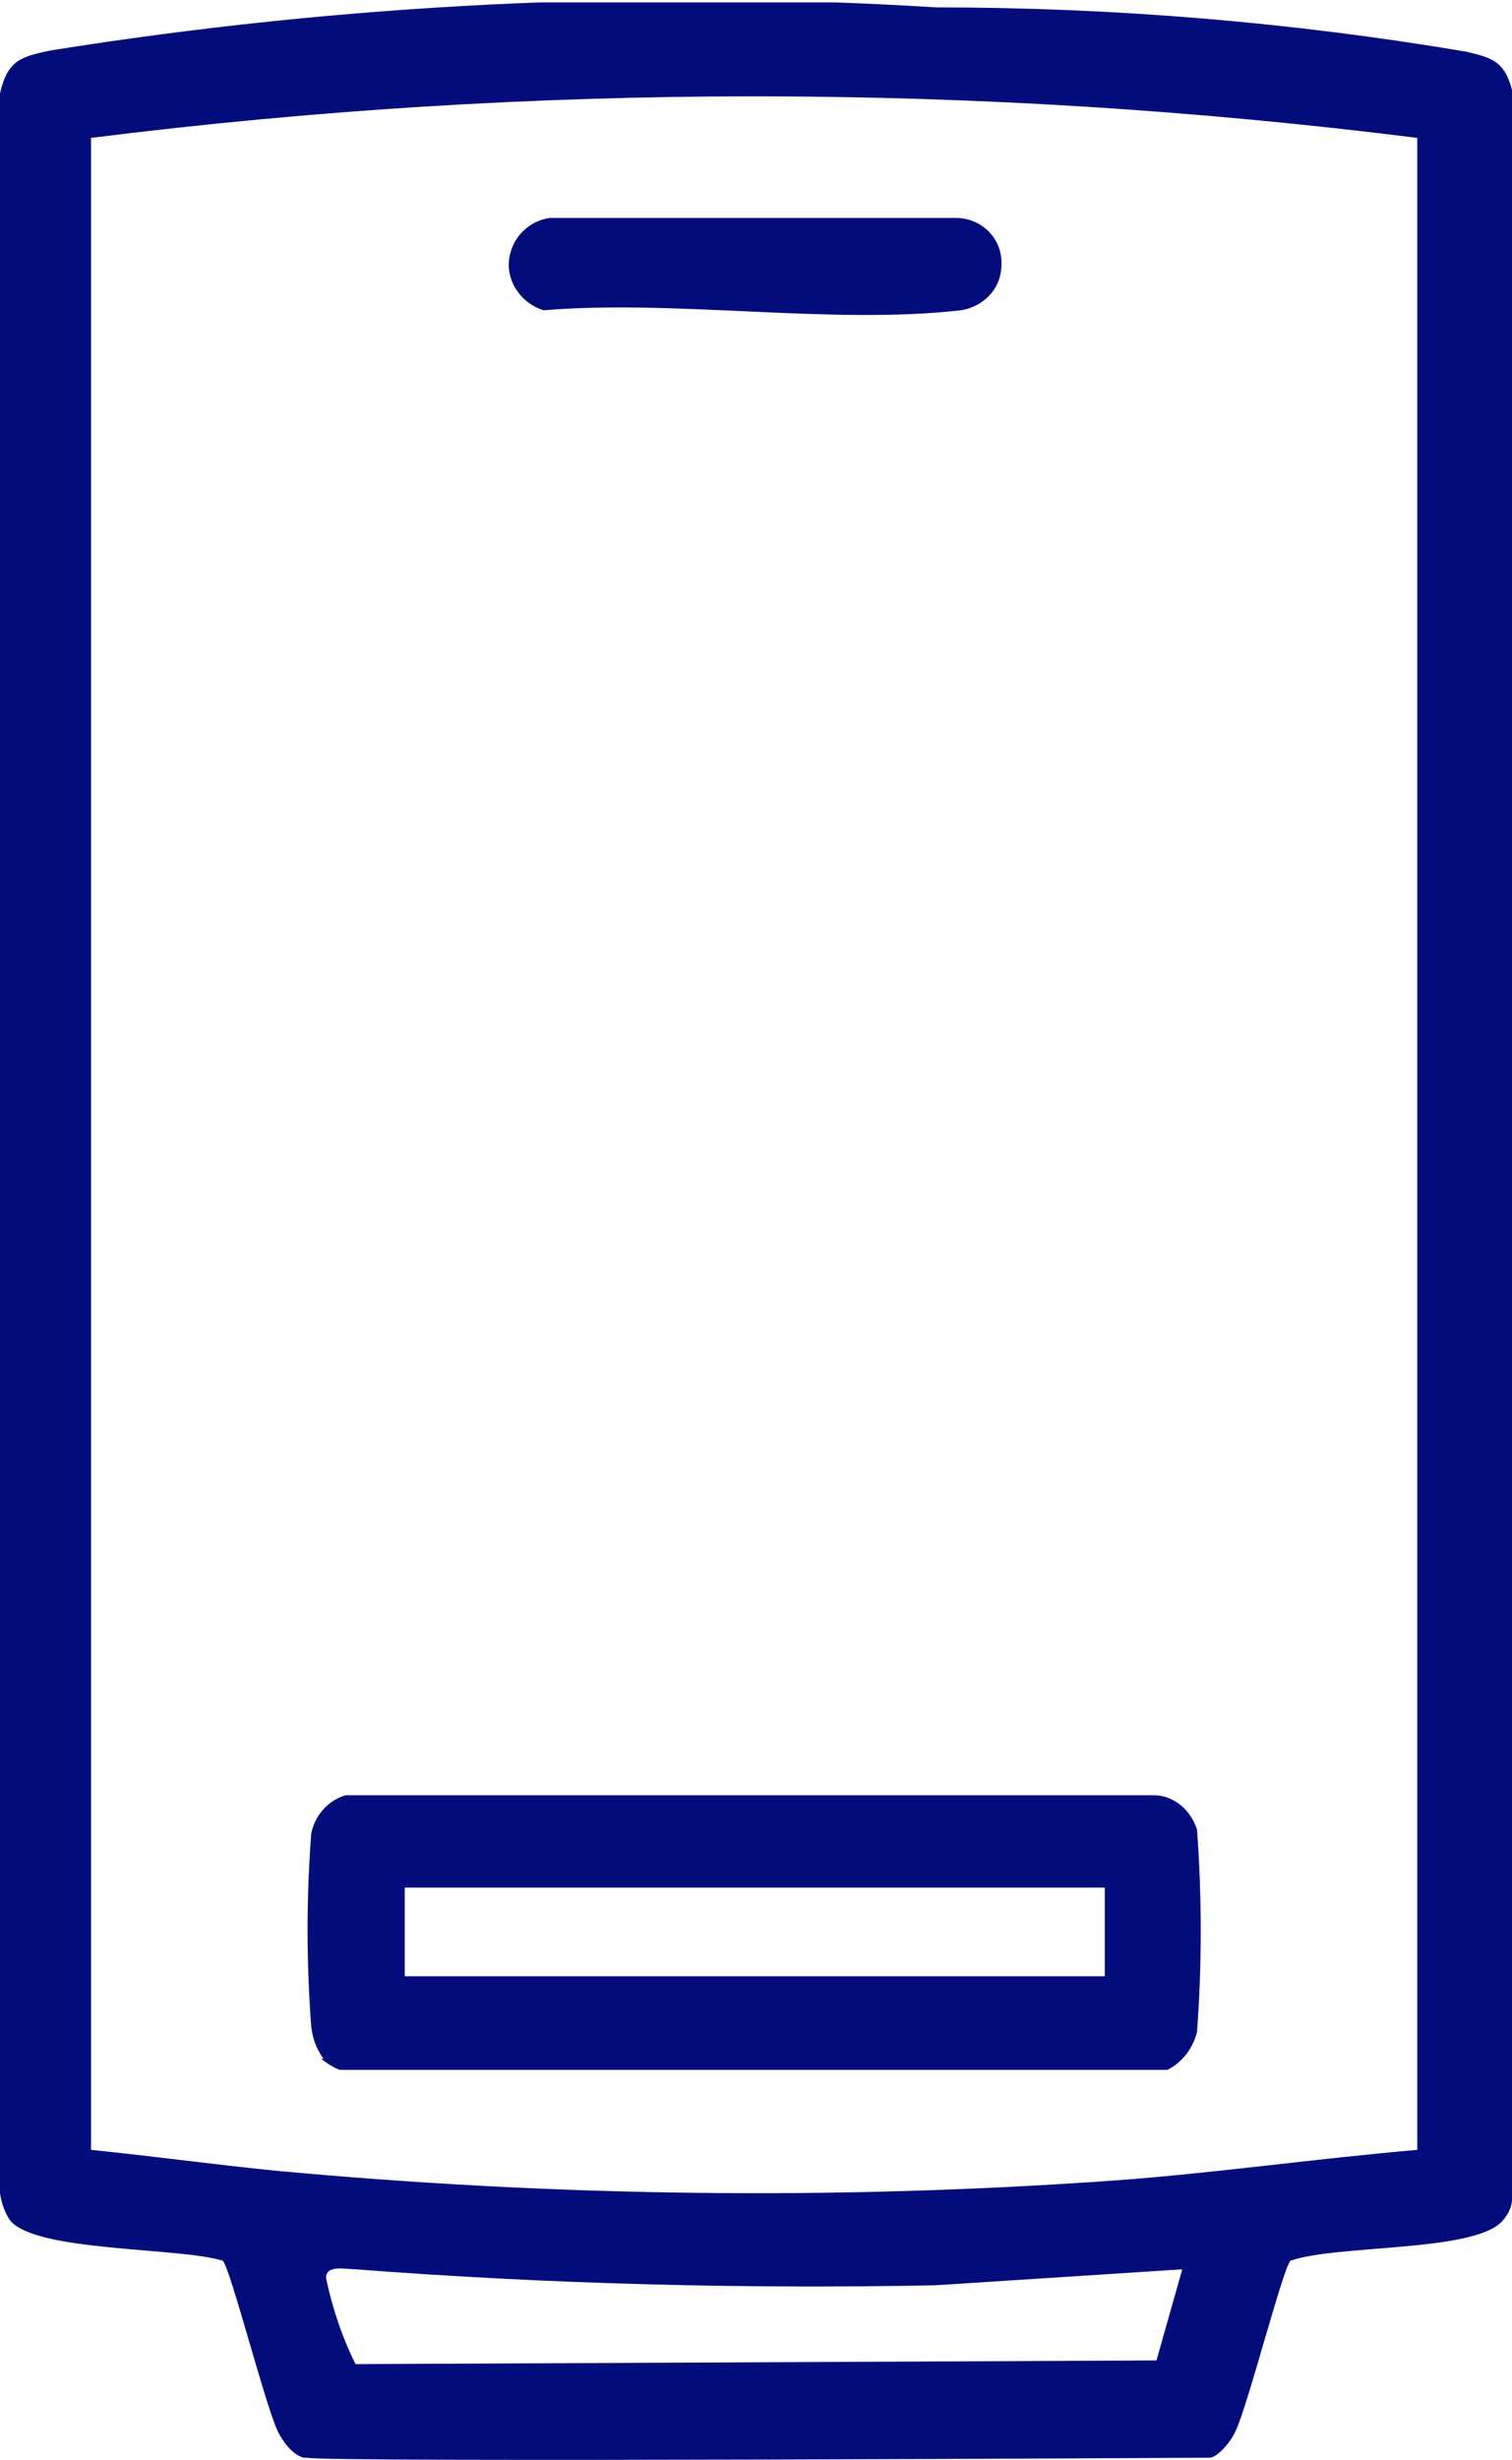
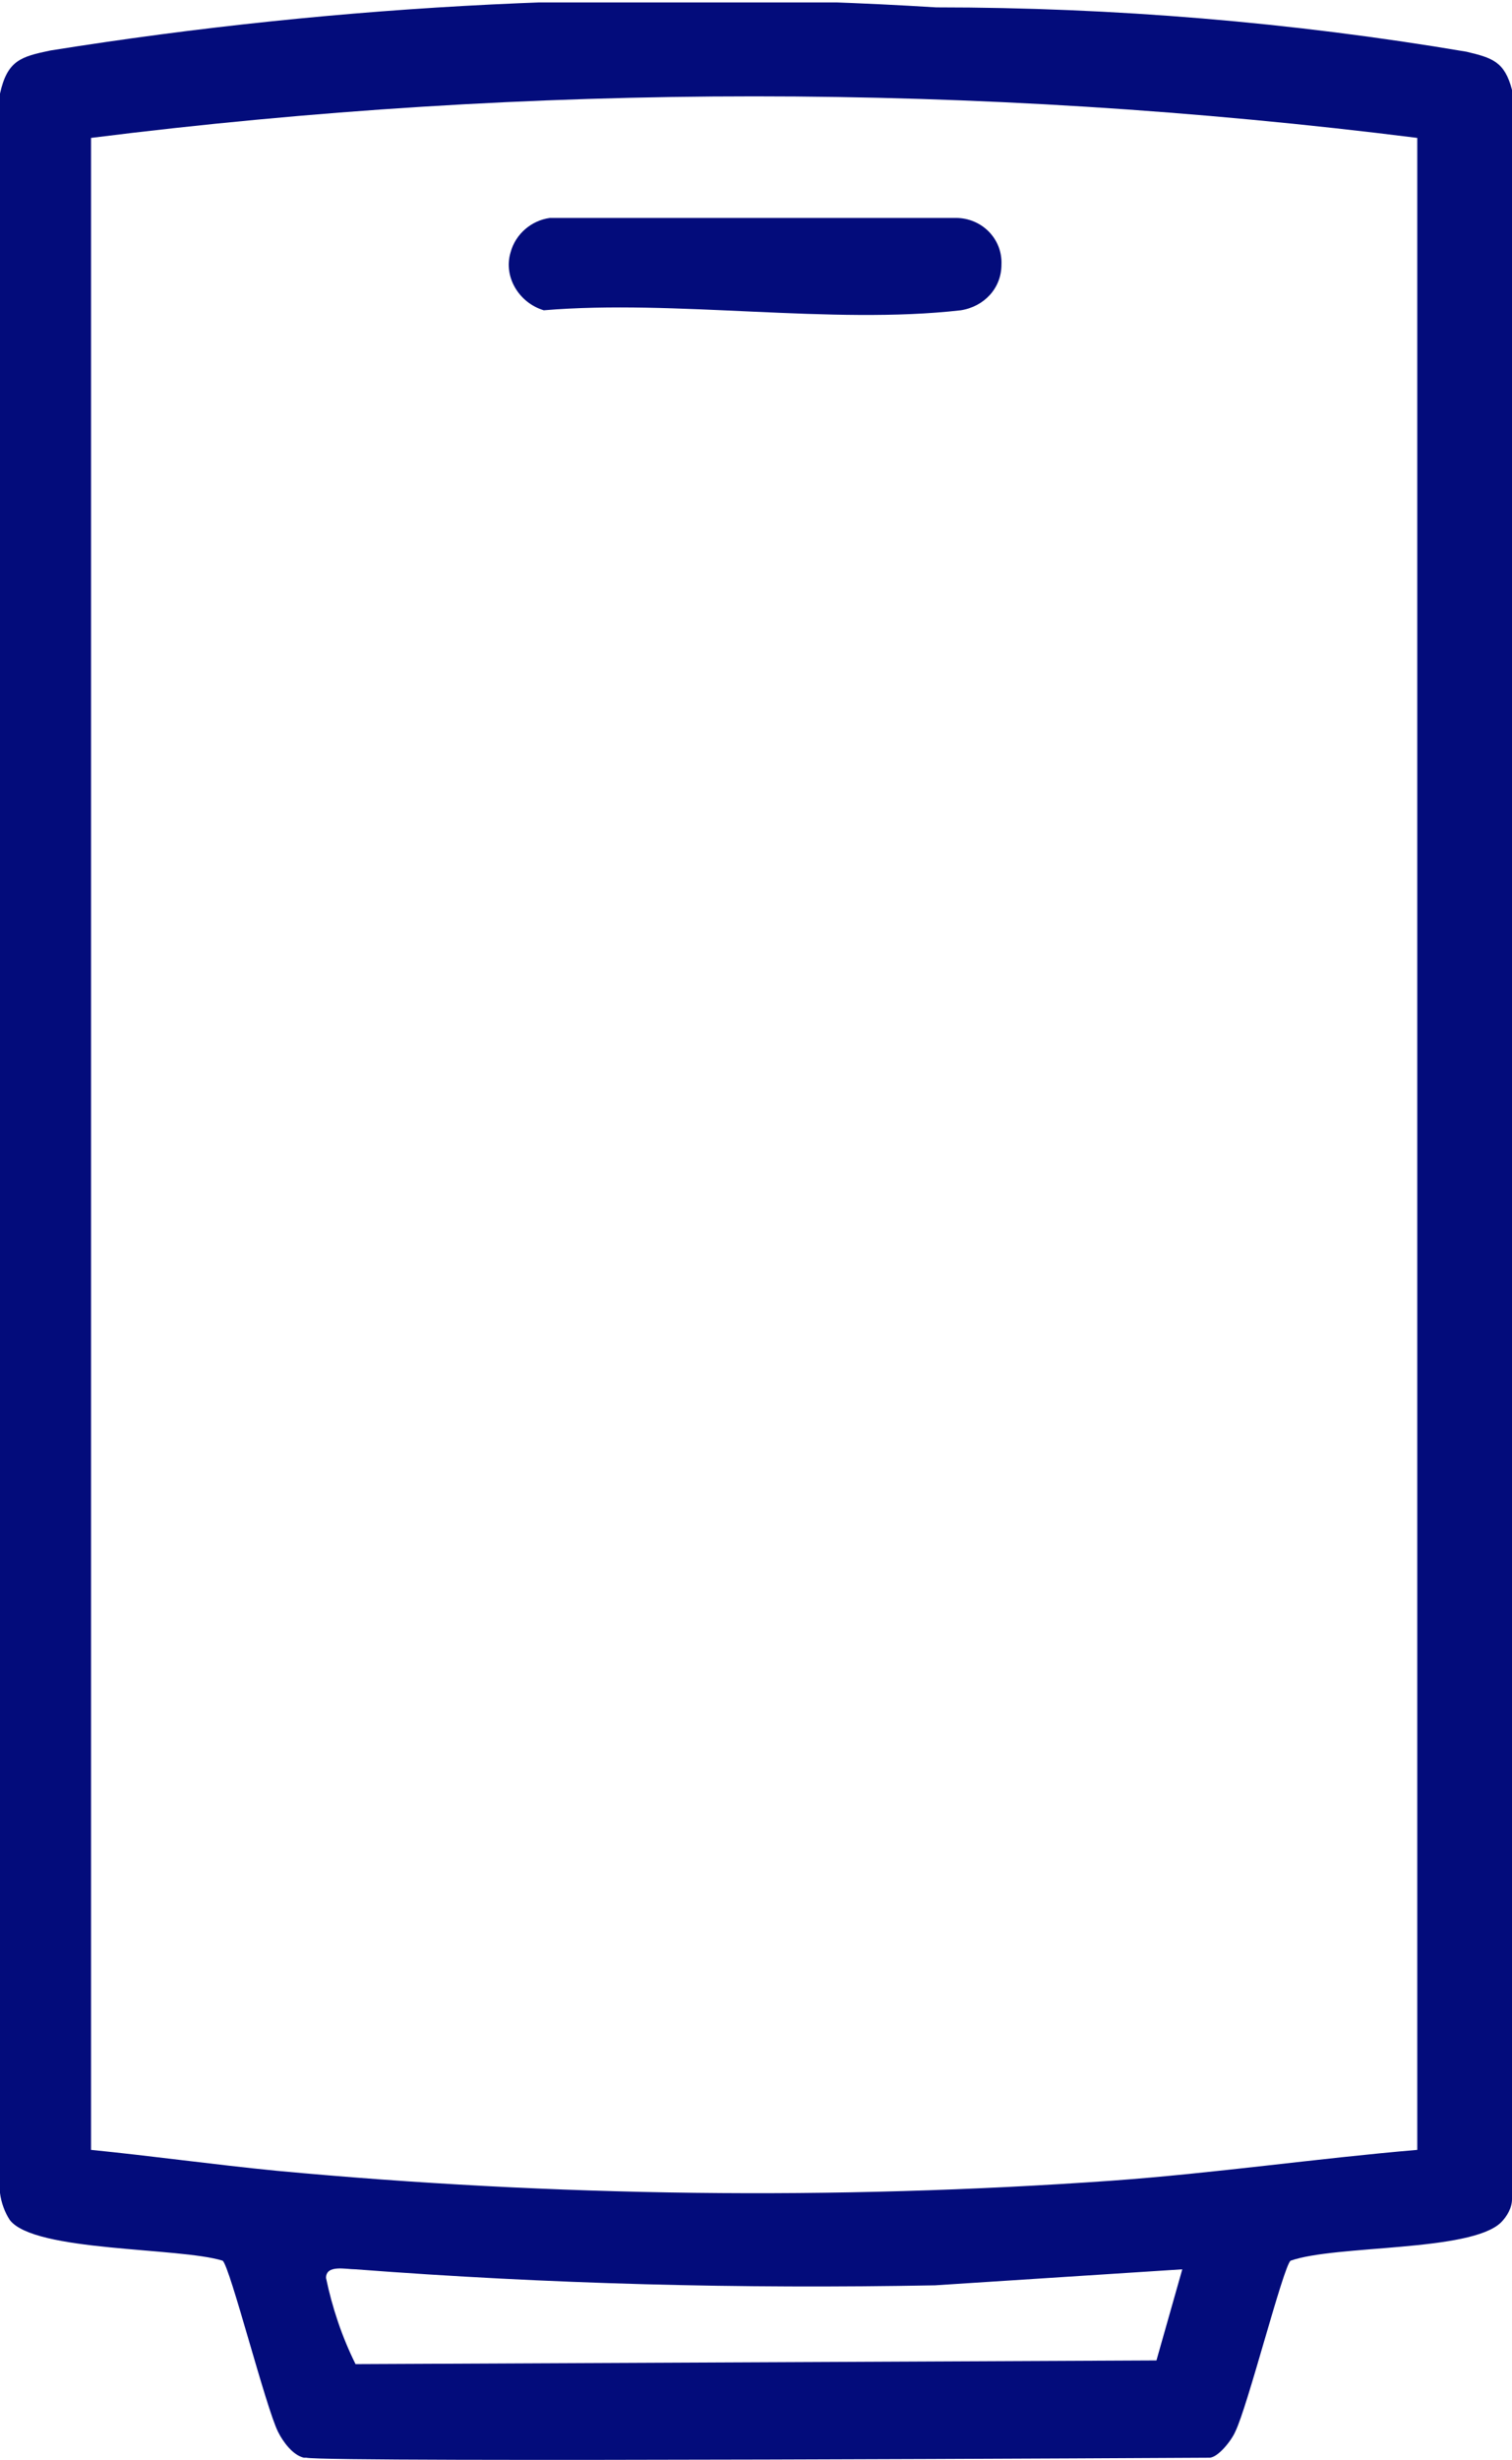
<svg xmlns="http://www.w3.org/2000/svg" id="Layer_1" data-name="Layer 1" viewBox="7.07 2.14 12.29 19.98">
  <defs>
    <style>
      .cls-1 {
        fill: none;
      }

      .cls-2 {
        fill: #030c7b;
      }

      .cls-3 {
        clip-path: url(#clippath);
      }
    </style>
    <clipPath id="clippath">
      <rect class="cls-1" x="7.06" y="2.16" width="12.3" height="19.96" />
    </clipPath>
  </defs>
  <g id="Group_1061" data-name="Group 1061">
    <g class="cls-3">
      <g id="Group_1060" data-name="Group 1060">
        <path id="Path_1355" data-name="Path 1355" class="cls-2" d="M9.54,22.1c-.09-.02-.17-.13-.21-.21-.1-.2-.39-1.34-.45-1.39-.35-.11-1.53-.07-1.73-.33-.04-.06-.07-.14-.08-.22V2.9c.06-.27.17-.3.41-.35,2.38-.38,4.79-.5,7.2-.35,1.44,0,2.89.12,4.31.36.21.05.31.08.37.31v17.13c0,.07-.04.14-.09.19-.25.24-1.34.18-1.71.31-.06.05-.35,1.19-.45,1.39-.03.07-.14.21-.21.21,0,0-7.17.04-7.34,0M18.59,3.26c-3.58-.45-7.2-.45-10.78,0v16.34c.5.05,1,.12,1.51.17,2.26.21,4.53.24,6.79.08.83-.06,1.66-.18,2.48-.25V3.26ZM16.68,20.57l-2.01.13c-1.58.03-3.14-.01-4.71-.13-.08,0-.24-.04-.24.07.05.24.13.48.24.7l6.51-.03.21-.74Z" />
-         <path id="Path_1356" data-name="Path 1356" class="cls-2" d="M9.7,18.86c-.06-.08-.09-.17-.1-.26-.04-.52-.04-1.05,0-1.57.03-.15.14-.27.28-.31h6.57c.16,0,.3.12.35.28.04.55.04,1.1,0,1.64-.03.13-.12.25-.24.31h-6.73c-.05-.02-.1-.05-.15-.09M16.04,17.47h-5.68v.72h5.69v-.72Z" />
        <path id="Path_1357" data-name="Path 1357" class="cls-2" d="M11.54,3.91h3.3c.21,0,.38.17.37.38,0,.19-.14.34-.33.37-1.05.12-2.32-.09-3.39,0-.2-.06-.33-.27-.27-.47.04-.15.17-.26.32-.28" />
      </g>
    </g>
  </g>
</svg>